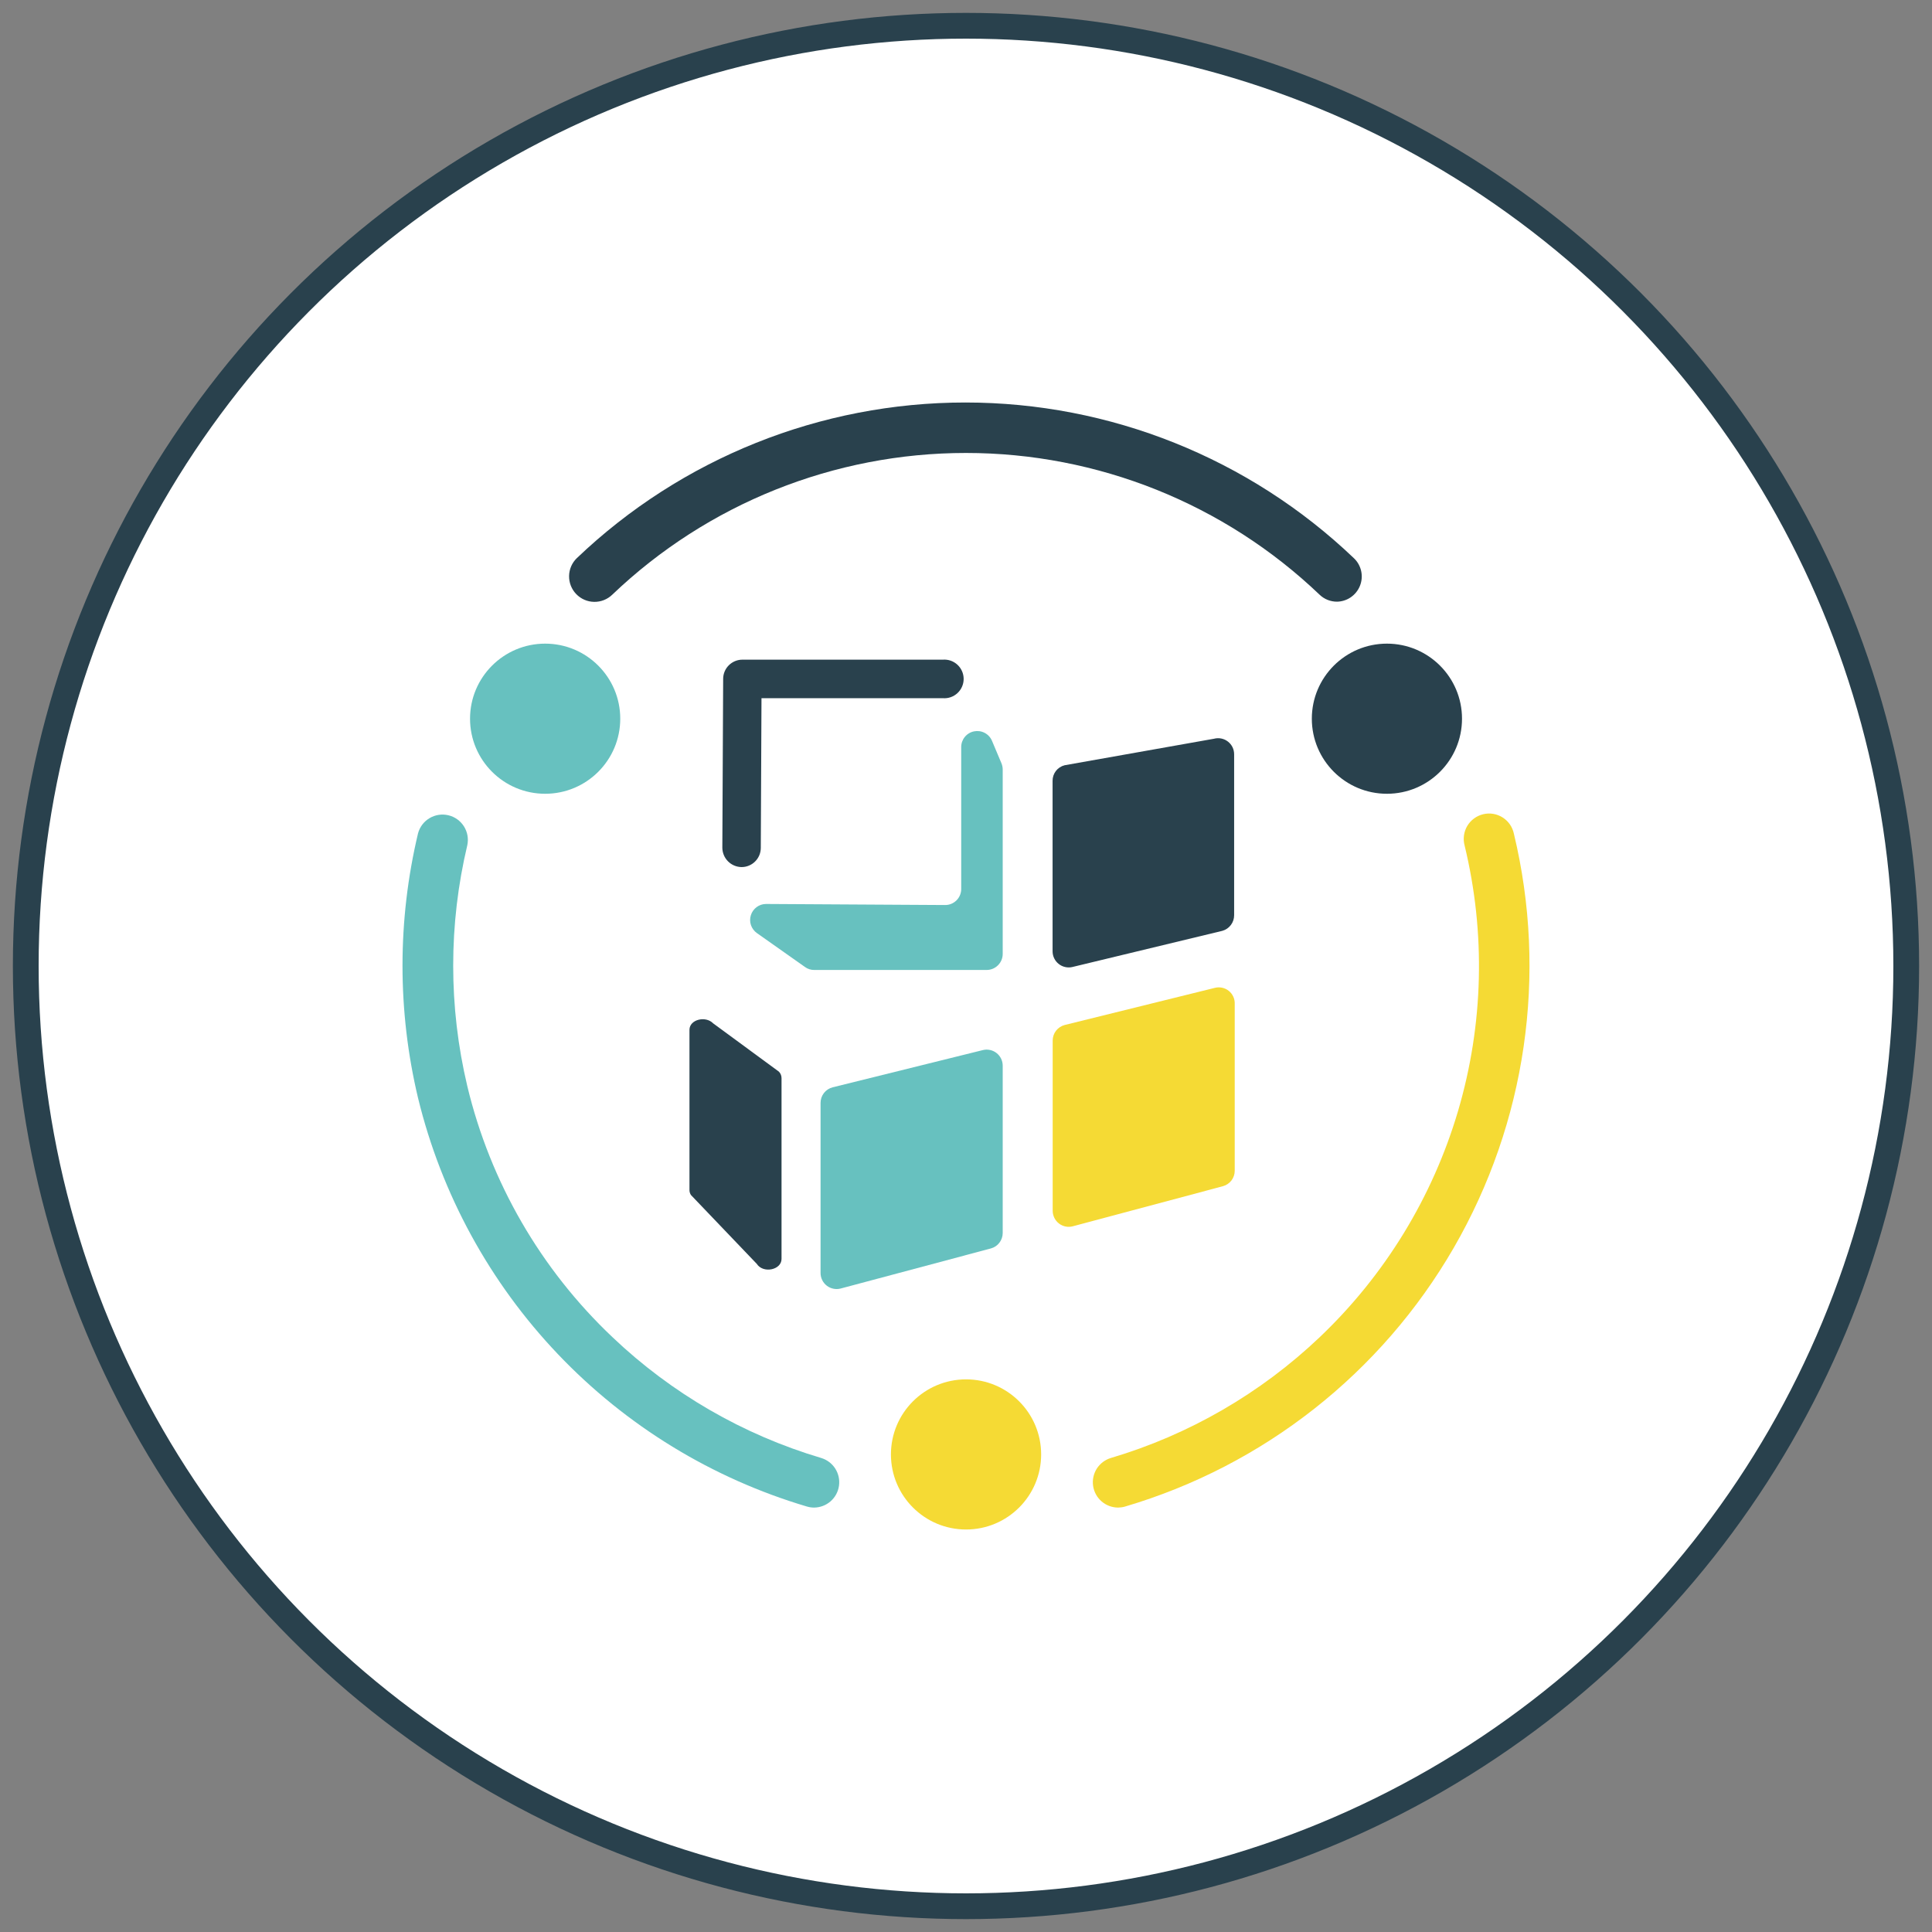
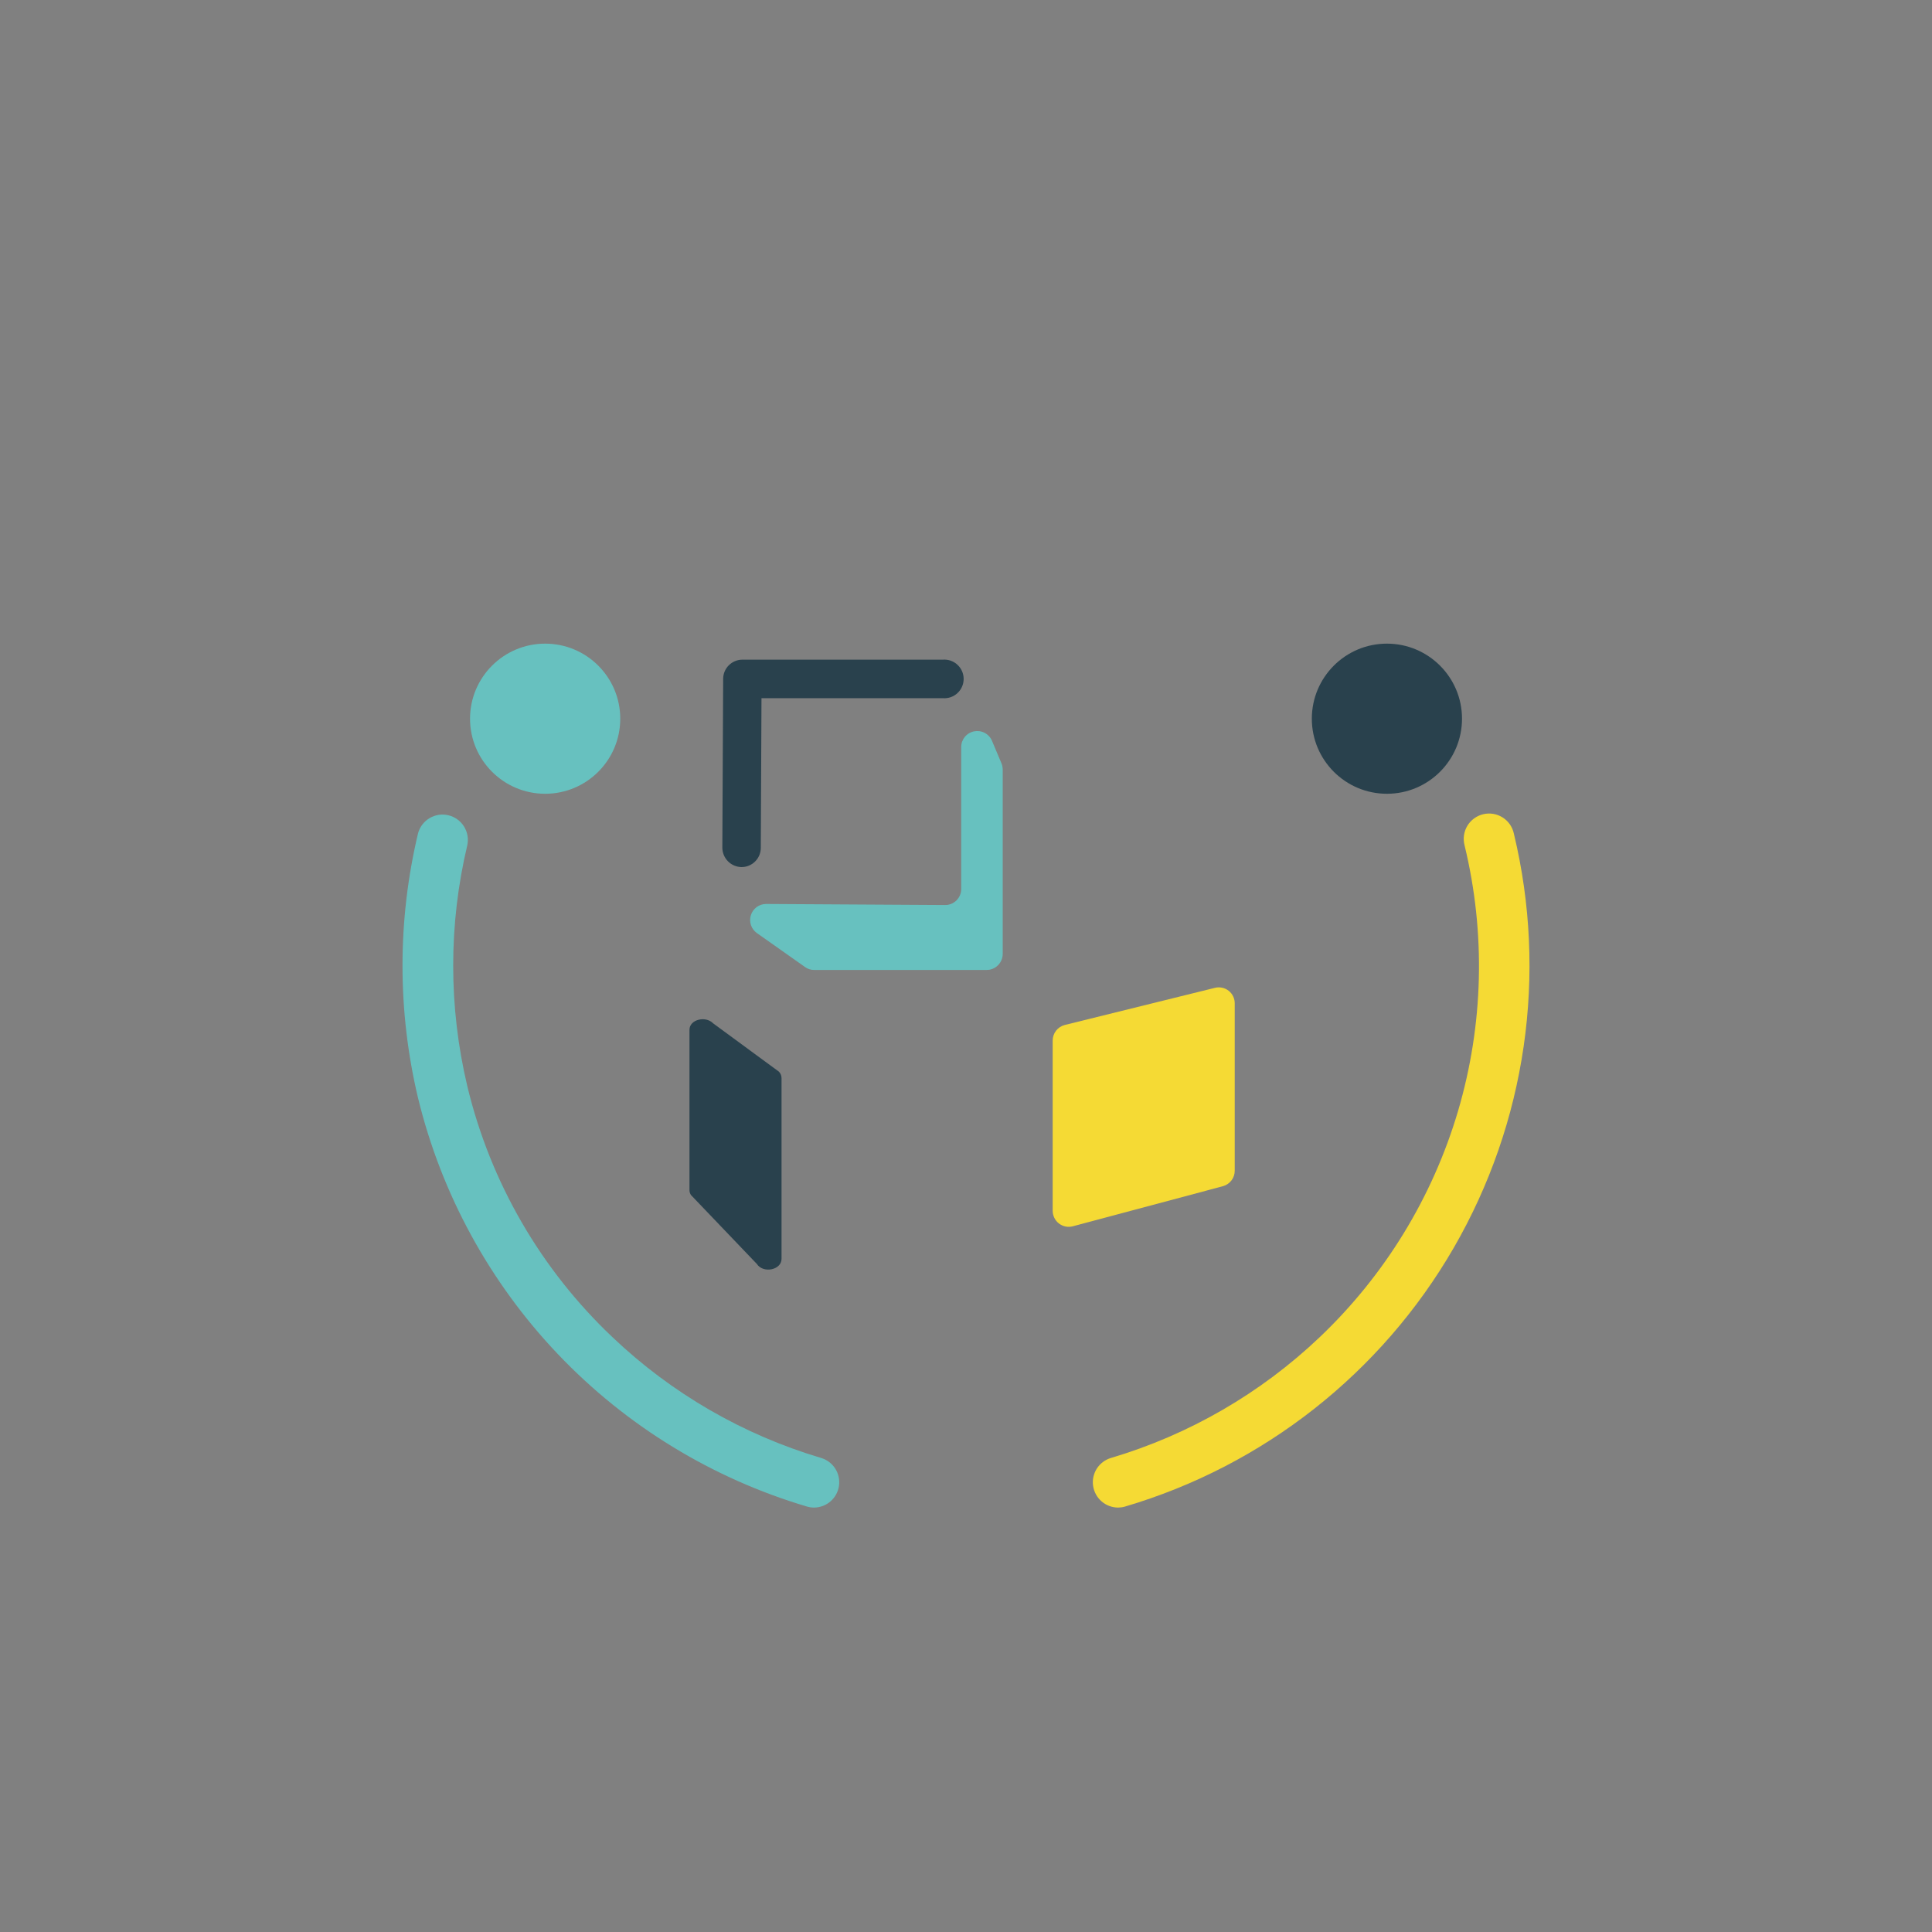
<svg xmlns="http://www.w3.org/2000/svg" width="75" height="75" viewBox="0 0 75 75" fill="none">
  <rect x="0" y="0" width="75" height="75" fill="#808080" stroke="none" />
-   <circle cx="37.5" cy="37.5" r="36.5" fill="white" stroke="#29414D" stroke-width="1" />
  <path d="M36.6 25.608H28.82C28.622 25.608 28.432 25.687 28.292 25.827C28.152 25.966 28.073 26.156 28.073 26.354L28.041 32.91C28.043 33.107 28.122 33.297 28.261 33.437C28.401 33.578 28.59 33.657 28.788 33.66C28.886 33.66 28.983 33.641 29.073 33.603C29.163 33.566 29.246 33.511 29.315 33.441C29.384 33.372 29.439 33.29 29.477 33.2C29.514 33.109 29.534 33.012 29.534 32.914L29.561 27.104H36.6C36.703 27.112 36.807 27.099 36.905 27.065C37.002 27.031 37.092 26.977 37.168 26.907C37.244 26.837 37.305 26.752 37.346 26.657C37.388 26.562 37.409 26.46 37.409 26.356C37.409 26.253 37.388 26.15 37.346 26.056C37.305 25.961 37.244 25.876 37.168 25.805C37.092 25.735 37.002 25.681 36.905 25.647C36.807 25.613 36.703 25.6 36.6 25.608Z" fill="#29414D" />
-   <path d="M40.861 30.311V36.931C40.861 37.025 40.883 37.118 40.924 37.203C40.965 37.287 41.025 37.362 41.099 37.42C41.172 37.479 41.259 37.52 41.35 37.54C41.443 37.561 41.538 37.561 41.63 37.539L47.451 36.135C47.584 36.098 47.7 36.018 47.783 35.908C47.866 35.798 47.91 35.664 47.909 35.526V29.282C47.909 29.186 47.888 29.092 47.846 29.006C47.804 28.92 47.742 28.845 47.667 28.787C47.591 28.728 47.503 28.688 47.409 28.669C47.316 28.65 47.219 28.653 47.126 28.678L41.328 29.707C41.193 29.741 41.074 29.819 40.99 29.928C40.905 30.038 40.86 30.173 40.861 30.311Z" fill="#29414D" />
  <path d="M41.332 39.79L47.158 38.349C47.251 38.325 47.349 38.323 47.443 38.343C47.537 38.363 47.625 38.404 47.7 38.464C47.775 38.524 47.835 38.601 47.875 38.688C47.916 38.775 47.935 38.871 47.932 38.967V45.445C47.933 45.582 47.888 45.715 47.806 45.824C47.723 45.933 47.606 46.012 47.474 46.048L41.648 47.604C41.556 47.629 41.459 47.632 41.365 47.613C41.271 47.594 41.183 47.554 41.107 47.495C41.032 47.437 40.971 47.362 40.929 47.276C40.887 47.19 40.865 47.096 40.865 47V40.394C40.865 40.256 40.911 40.121 40.995 40.012C41.08 39.903 41.198 39.825 41.332 39.79Z" fill="#F5DA34" />
-   <path d="M32.321 42.21L38.151 40.765C38.243 40.742 38.339 40.74 38.431 40.76C38.524 40.779 38.611 40.82 38.685 40.878C38.76 40.936 38.82 41.011 38.862 41.096C38.903 41.181 38.925 41.274 38.925 41.368V47.865C38.925 48.001 38.88 48.133 38.797 48.242C38.715 48.35 38.599 48.428 38.467 48.464L32.636 50.02C32.544 50.044 32.448 50.047 32.355 50.028C32.261 50.01 32.173 49.97 32.098 49.912C32.022 49.854 31.961 49.78 31.919 49.694C31.876 49.609 31.854 49.515 31.854 49.42V42.814C31.854 42.676 31.899 42.542 31.984 42.432C32.068 42.323 32.187 42.245 32.321 42.21Z" fill="#67C1BF" />
  <path d="M38.925 37.032V29.867C38.924 29.784 38.907 29.702 38.874 29.625L38.508 28.756C38.452 28.624 38.352 28.516 38.225 28.45C38.098 28.383 37.953 28.363 37.812 28.391C37.672 28.419 37.546 28.495 37.455 28.606C37.364 28.717 37.314 28.855 37.314 28.998V34.488C37.317 34.573 37.303 34.657 37.272 34.736C37.241 34.815 37.195 34.887 37.135 34.948C37.075 35.008 37.004 35.056 36.925 35.088C36.847 35.12 36.763 35.135 36.678 35.133L29.735 35.092C29.603 35.093 29.476 35.136 29.37 35.215C29.265 35.293 29.187 35.403 29.148 35.529C29.109 35.654 29.11 35.789 29.152 35.913C29.195 36.038 29.275 36.146 29.383 36.222L31.25 37.539C31.353 37.615 31.479 37.655 31.607 37.654H38.302C38.468 37.654 38.626 37.588 38.742 37.471C38.859 37.355 38.925 37.197 38.925 37.032Z" fill="#67C1BF" />
  <path d="M26.765 39.978V46.195C26.764 46.265 26.785 46.334 26.824 46.392L29.378 49.063C29.625 49.448 30.339 49.301 30.339 48.871V41.853C30.339 41.76 30.303 41.669 30.238 41.602L27.684 39.726C27.392 39.424 26.765 39.575 26.765 39.978Z" fill="#29414D" />
  <path d="M43.405 58.524C43.169 58.523 42.941 58.438 42.763 58.283C42.585 58.129 42.468 57.915 42.434 57.681C42.4 57.448 42.452 57.21 42.578 57.011C42.706 56.812 42.9 56.666 43.126 56.598C46.158 55.698 48.934 54.092 51.227 51.913C53.76 49.506 55.614 46.474 56.603 43.123C57.591 39.771 57.678 36.219 56.856 32.823C56.822 32.696 56.813 32.563 56.831 32.432C56.848 32.302 56.892 32.176 56.959 32.063C57.026 31.95 57.116 31.851 57.222 31.773C57.328 31.695 57.449 31.639 57.577 31.608C57.705 31.577 57.838 31.573 57.968 31.594C58.098 31.616 58.222 31.664 58.333 31.734C58.444 31.805 58.54 31.897 58.615 32.005C58.69 32.114 58.742 32.236 58.769 32.365C60.081 37.825 59.245 43.579 56.434 48.44C53.624 53.301 49.053 56.898 43.666 58.487C43.581 58.511 43.493 58.523 43.405 58.524Z" fill="#F5DA34" />
  <path d="M31.602 58.524C31.508 58.524 31.414 58.51 31.323 58.483C27.64 57.39 24.307 55.351 21.659 52.569C19.01 49.786 17.138 46.358 16.229 42.627C15.424 39.247 15.424 35.726 16.229 32.347C16.296 32.1 16.457 31.889 16.677 31.759C16.897 31.629 17.159 31.589 17.408 31.649C17.656 31.708 17.872 31.862 18.009 32.078C18.146 32.293 18.194 32.554 18.142 32.804C17.41 35.883 17.41 39.09 18.142 42.169C19.036 45.893 20.994 49.277 23.776 51.909C26.068 54.09 28.844 55.697 31.877 56.598C32.103 56.666 32.297 56.812 32.424 57.01C32.551 57.209 32.602 57.446 32.569 57.679C32.536 57.913 32.42 58.126 32.243 58.281C32.065 58.436 31.838 58.522 31.602 58.524Z" fill="#67C1BF" />
-   <path d="M51.904 23.357C51.652 23.358 51.409 23.262 51.227 23.087C47.529 19.555 42.612 17.584 37.497 17.584C32.382 17.584 27.464 19.555 23.767 23.087C23.578 23.269 23.325 23.369 23.063 23.364C22.8 23.36 22.551 23.251 22.369 23.062C22.187 22.874 22.087 22.62 22.092 22.358C22.096 22.096 22.205 21.847 22.394 21.665C26.457 17.788 31.857 15.625 37.474 15.625C43.091 15.625 48.491 17.788 52.554 21.665C52.698 21.799 52.797 21.974 52.84 22.166C52.883 22.359 52.866 22.559 52.793 22.742C52.72 22.925 52.593 23.081 52.43 23.191C52.266 23.301 52.074 23.359 51.877 23.357H51.904Z" fill="#29414D" />
  <path d="M21.163 30.814C22.773 30.814 24.078 29.51 24.078 27.9C24.078 26.291 22.773 24.986 21.163 24.986C19.553 24.986 18.247 26.291 18.247 27.9C18.247 29.51 19.553 30.814 21.163 30.814Z" fill="#67C1BF" />
-   <path d="M37.502 59.375C39.112 59.375 40.417 58.07 40.417 56.461C40.417 54.851 39.112 53.547 37.502 53.547C35.891 53.547 34.586 54.851 34.586 56.461C34.586 58.07 35.891 59.375 37.502 59.375Z" fill="#F5DA34" />
  <path d="M53.84 30.814C55.45 30.814 56.755 29.51 56.755 27.9C56.755 26.291 55.45 24.986 53.84 24.986C52.23 24.986 50.925 26.291 50.925 27.9C50.925 29.51 52.23 30.814 53.84 30.814Z" fill="#29414D" />
</svg>